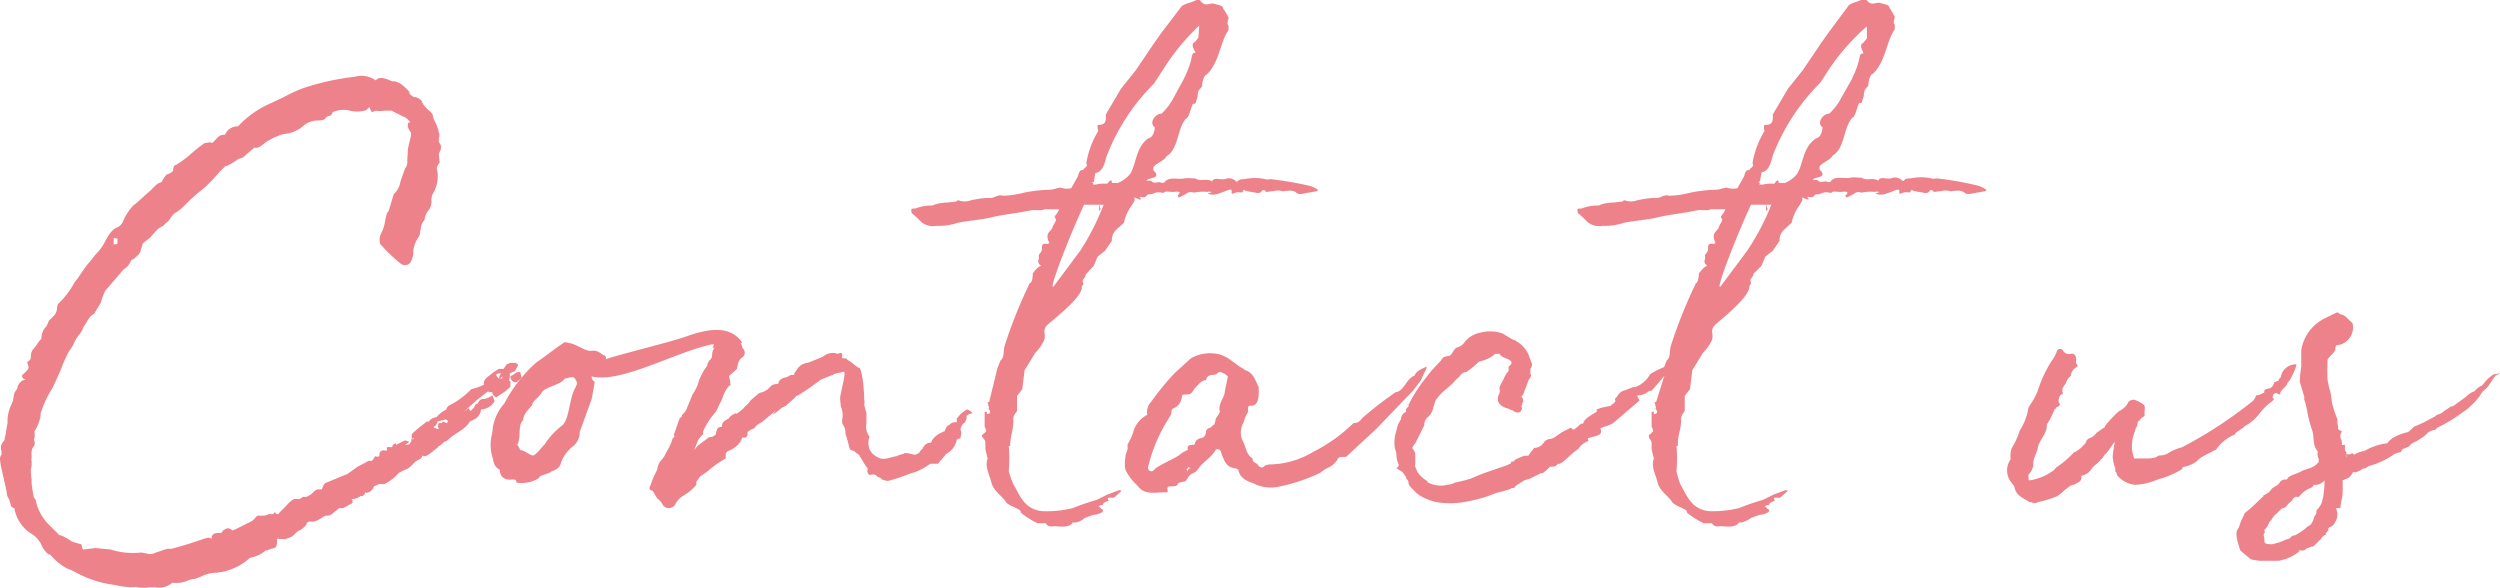
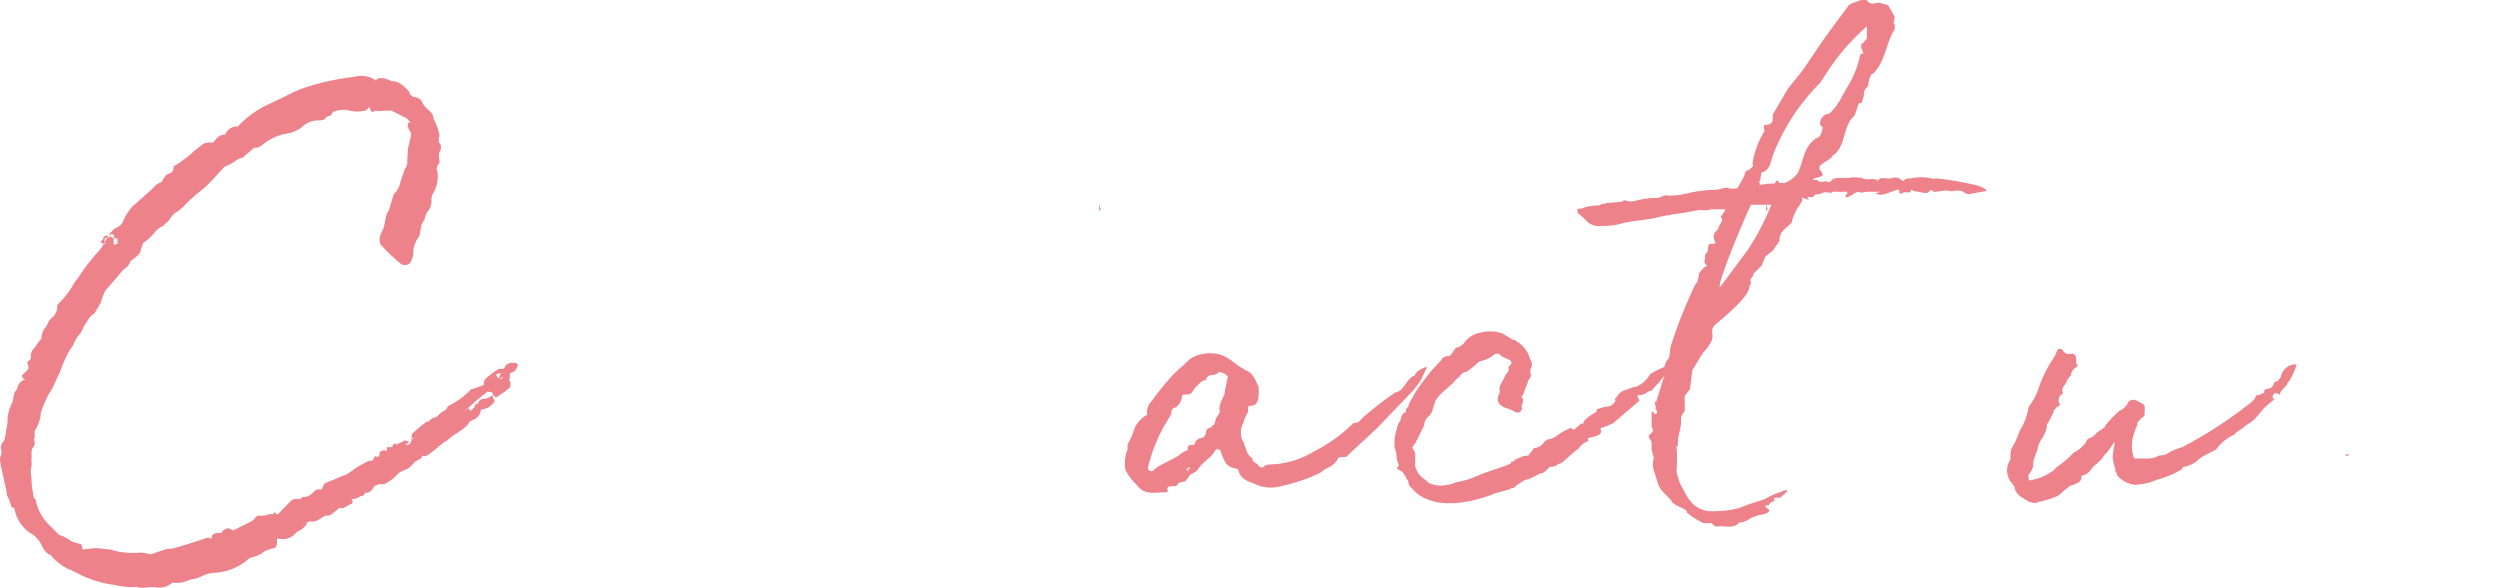
<svg xmlns="http://www.w3.org/2000/svg" viewBox="0 0 166.05 39.07">
  <defs>
    <style>.cls-1{fill:#ed828b;}</style>
  </defs>
  <g id="レイヤー_2" data-name="レイヤー 2">
    <g id="レイヤー_2-2" data-name="レイヤー 2">
-       <path class="cls-1" d="M33.9,25c0,.35.3.4.4.4l.35-.3-.1-.4a.45.45,0,0,0-.25.05Z" />
-       <path class="cls-1" d="M32.7,26.25a1,1,0,0,1-.65.25.37.37,0,0,0-.3.3c-.25.05-.2.2-.25.25l-.2.2c-.05.05-.1.05-.15-.15l-.35.25.4-.35.5-.45.7-.55a.63.63,0,0,0,.3.05c0,.15.1.25.25.35l.6-.4.35-.3v-.4h-.1a.86.86,0,0,0,.05-.5l.35-.15c.2-.35.2-.35.2-.45l-.15-.1h-.1l-.25,0-.25.1-.2.3h-.3a3.27,3.27,0,0,0-.65.45c-.3.2-.4.4-.35.6l0,0a4.4,4.4,0,0,1-.85.3,5.3,5.3,0,0,1-1.5,1.1c-.15.15-.15.2-.15.25a1.89,1.89,0,0,0-.65.5c-.25.05-.45.15-.5.3a.5.5,0,0,0-.15,0l-.45.35c-.6.5-.55.5-.55.5v.25l-.05.15h.05a.18.18,0,0,0,.05-.15h.1l-.15.15-.15.25a.74.74,0,0,1-.3.05l.3-.2-.3-.1-.6.3v-.1a.27.27,0,0,0-.25.25l-.1,0h-.25v.25c-.35-.1-.5,0-.5.3,0,.1-.15.1-.3.05-.15.4-.3.3-.4.3l-.75.4-.7.5-.15.05-1.2.5c-.15,0-.25.25-.3.4s0,.05-.05.05-.1,0-.15,0-.2,0-.35.15a1.3,1.3,0,0,1-.5.35c-.05,0-.2,0-.25,0-.25.25-.3.1-.55.15s-.6.55-.8.7c0,0-.25.25-.25.3-.25.05-.2-.3-.35,0h-.3a.82.82,0,0,1-.45.1l-.25,0c-.15,0-.25.3-.5.4l-1,.5c-.1.05-.2.05-.2.1-.3-.3-.5-.1-.65,0l-.1.15c-.4,0-.65,0-.65.4-.1-.1-.2-.1-.4-.05-.7.25-1.5.5-2.25.7l-.3,0-.75.25a.82.82,0,0,1-.45.1,3.26,3.26,0,0,0-.55-.1,4.87,4.87,0,0,1-2-.2l-1-.1L5.5,36.5l-.1-.35c-.8-.2-.7-.25-.8-.3s-.45-.3-.65-.3l-.7-.7a3.19,3.19,0,0,1-.85-1.5.43.43,0,0,0-.15-.3,9.07,9.07,0,0,1-.15-.95v-.25a3.8,3.8,0,0,1-.05-.7s.05-.2.05-.25v-.3c-.05-.05,0-.1,0-.2,0-.3-.05-.55.15-.75a.47.47,0,0,0,0-.45c0-.05.05-.1.05-.15v-.4l-.05.05a2.7,2.7,0,0,0,.45-1.1v-.15a7.21,7.21,0,0,1,.8-1.7L4,24.65a10.28,10.28,0,0,1,.6-1.35c.15-.15.15-.25.25-.35a2.52,2.52,0,0,1,.35-.65,1.54,1.54,0,0,0,.35-.6c.25-.3.35-.7.7-.85l.45-.75,0,0A3.63,3.63,0,0,1,7,19.3l.65-.75.55-.65a1.12,1.12,0,0,0,.5-.6A1.8,1.8,0,0,0,9,17.1c.15-.15.35-.3.35-.5l.15-.45.45-.35.4-.45a1.43,1.43,0,0,1,.5-.35c.15-.2.3-.25.4-.4s.25-.4.45-.5l-.05.05.4-.3.3-.3a11.29,11.29,0,0,1,1.2-1.05,12,12,0,0,0,1.05-1.1L15,11v.05l.4-.2.45-.3c.05,0,.35-.1.35-.15l.7-.6c.25.1.55-.2.75-.35a4.28,4.28,0,0,1,1.2-.55,2.15,2.15,0,0,0,1.25-.5A1.53,1.53,0,0,1,21.05,8c.2,0,.55,0,.6-.2,0,0,.15-.1.2-.1s.15,0,.25-.25a1.77,1.77,0,0,1,1.15-.1,2,2,0,0,0,.95,0c.05,0,.1,0,.25-.15s0-.15.25.25a2.35,2.35,0,0,0,.25-.1,1.89,1.89,0,0,0,.6,0c.15,0,.3,0,.45,0l.8.4c.1,0,.4.25.45.4a.5.5,0,0,0-.15,0,.72.72,0,0,0,.2.65V9l-.2.85-.05.8a.72.72,0,0,1-.15.55l-.3.85a1.42,1.42,0,0,1-.45.85l-.3,1a.43.43,0,0,1-.15.25l-.1.4a3.05,3.05,0,0,1-.15.65l-.2.45a1,1,0,0,0,0,.55A10.8,10.8,0,0,0,26.6,17.5a.47.47,0,0,0,.65-.05,1.79,1.79,0,0,0,.2-.55v-.25a2,2,0,0,1,.35-.9c.1-.1.1-.4.15-.55a.92.92,0,0,1,.25-.6,1.15,1.15,0,0,1,.2-.55,1,1,0,0,0,.25-.8l.05-.3a2.26,2.26,0,0,0,.35-1.6c-.1-.2,0-.35.15-.55l-.05-.5c0-.05,0-.1.05-.2s.2-.4-.05-.65c0,0,0,0,0-.3a.44.44,0,0,0,0-.35,3.35,3.35,0,0,0-.35-.9c0-.1-.05-.15-.05-.25-.1-.25-.35-.35-.45-.5A1.15,1.15,0,0,1,28,6.7v0a.67.67,0,0,0-.45-.25c-.1,0-.25-.1-.4-.3l.1,0-.2-.2c-.2-.2-.55-.55-.9-.55-.05,0-.05,0-.1,0-.35-.15-.8-.35-1.05-.1-.1,0,0,.1-.1,0a1.64,1.64,0,0,0-1.35-.2,17,17,0,0,0-3.25.7,9.24,9.24,0,0,0-1.45.65L18,6.85a6.54,6.54,0,0,0-2.2,1.55l-.15,0a.89.89,0,0,0-.7.55.65.65,0,0,0-.6.3l-.25.25c-.15-.1-.35,0-.5,0a7.79,7.79,0,0,0-1,.8,8.61,8.61,0,0,1-.9.65c-.15,0-.2.25-.2.35s-.25.25-.45.3l-.25.35c0,.2-.25.15-.45.35l-.35.35L9.6,13l-.55.5-.2.15a3.72,3.72,0,0,0-.7,1.1.79.79,0,0,1-.35.35c-.35.1-.65.6-.85,1a3.35,3.35,0,0,1-.6.8l-.4.5c-.4.45-.65.95-1,1.35a5.43,5.43,0,0,1-1,1.35.36.36,0,0,0-.15.3.91.91,0,0,1-.2.55l-.35.35-.15.35a1.17,1.17,0,0,0-.35.85c-.25.25-.35.5-.55.7a.72.72,0,0,0-.15.5c0,.1,0,.2-.25.35.1.3.15.4,0,.55l-.35.35c.05.2.15.25.25.25-.1.05-.1.05-.15.05a.7.7,0,0,0-.4.55l-.2.3-.1.55L.7,27a2.54,2.54,0,0,0-.2,1.1l-.1.55c0,.2-.1.4-.1.6l-.1.1a.61.61,0,0,0-.1.6v.25a.48.48,0,0,0-.1.35l.05.35.4,1.8a.7.7,0,0,0,.15.45h0l.15.5c.15.1.2.1.2.1A2.53,2.53,0,0,0,2,35.4a1.76,1.76,0,0,1,.8.9,1.57,1.57,0,0,0,.4.5l.15.05a3.63,3.63,0,0,0,1.3,1L4.6,37.8,5,38a7.23,7.23,0,0,0,2.6.85A5.34,5.34,0,0,0,8.85,39c.1,0,.15-.05.25,0a2.16,2.16,0,0,0,.8,0c.1,0,.3,0,.4,0a1.32,1.32,0,0,0,1.15-.3,1.93,1.93,0,0,0,1.05-.15,1.19,1.19,0,0,1,.45-.1l.4-.15a2.12,2.12,0,0,1,.85-.25,3.79,3.79,0,0,0,2.4-1l0,0a2.44,2.44,0,0,0,.8-.3l.25-.2a.25.25,0,0,0,.15,0l-.05,0,.25-.1c-.05,0,.2,0,.3-.1s.1-.25.1-.55c0-.05.15,0,.2,0H19c.05-.05.4-.1.55-.3l.15-.15c.05,0,.1-.1.15-.1s.3-.15.5-.4c0-.15.15-.25.4-.2a1,1,0,0,0,.45-.15l.4-.25s.1,0,.1,0h.05a.54.54,0,0,0,.35-.15c.1-.1.35-.25.4-.35h.05l.25,0,.45-.25c.15-.05.25-.15.1-.35a1,1,0,0,0,.6-.2H23.9c.05,0,.1,0,.15,0s.2-.1.2-.25c.15.1.45-.05.6-.4l.35-.15.35,0a3.31,3.31,0,0,0,.95-.75l.4-.2c.25-.05.45-.3.65-.5s.45-.15.5-.45c.2.15.35,0,1.05-.55l0-.05c.1,0,.35-.25.4-.3l.15-.05.35-.3c.5-.35,1-.6,1.2-1l.2-.1a.82.82,0,0,0,.55-.7,1.13,1.13,0,0,0,.9-.55Zm.65-1.1H33.2l.2-.15A.39.39,0,0,0,33.35,25.15Zm-.05-.35a.45.45,0,0,0-.15.35L33,25C32.9,24.85,33,24.8,33.3,24.8Zm-25.75-9,.25.05,0,.2,0,.15-.25.05c0-.05,0-.2,0-.25S7.55,15.9,7.55,15.85ZM29.7,28.1c-.15,0-.25-.2-.35,0l-.2,0a.38.38,0,0,0,0,.4h-.05a.31.31,0,0,1-.2-.1c-.05.05-.05.05-.1.05a.18.18,0,0,0,.05-.15c.1,0,.15-.1.2-.3l.4-.1c.05,0,.1-.05.15-.05l.15.1Z" />
-       <path class="cls-1" d="M64.2,27.2l-.4.3-.25.3c0,.05,0,.2,0,.25-.4-.05-.45.2-.65.25l-.2.4v-.05l-.2.1a1.4,1.4,0,0,0-.6.5c0,.05-.05.1-.05.15a.58.58,0,0,0-.55.35c0,.05-.2.2-.2.25s-.2.2-.35.2-.6-.2-.75-.05a1.59,1.59,0,0,0-.45.15c-.4.05-.8.3-1.2.1s-.75-.5-.65-1.2l.05-.2a1.11,1.11,0,0,1-.2-.9l0-.65-.15-.55a1.07,1.07,0,0,0,0-.4c0-.4-.1-1.95-.35-2.1l0,.05-.4-.3c-.15-.15-.35-.2-.45-.35H56c-.15,0,0-.2-.1-.35a.45.45,0,0,0-.25.05l-.2-.05a1,1,0,0,0-.8.25l-1,.4a.93.93,0,0,0-.65.35l-.25.35c0,.05,0,.1,0,.1h-.2l-.3.15c-.3.05-.55.2-.55.45a.85.85,0,0,0-.45.1h0l-.3.3a.15.15,0,0,0-.1.05h0l-.2.1a.66.66,0,0,0-.35.15c0,.05,0,.05-.05.05l-.4.35c-.15.25-.35.35-.45.5a3.91,3.91,0,0,1-.5.4l0-.05a.77.77,0,0,0-.5.35l-.1.05c-.15.1-.35.15-.35.5-.25,0-.3.1-.35.25s-.05.2-.05.25l-.2.15c-.4.05-.3.1-.4.15l-.6.45-.25.3.15-.35a1.31,1.31,0,0,1,.45-.7v-.2a4.88,4.88,0,0,1,.85-1.3l.15-.3a2.78,2.78,0,0,1,.2-.4l.1-.25a2.18,2.18,0,0,1,.4-.75c.2-.15.1.1.1-.35-.05-.2-.1-.3-.05-.35l.5-.45.05-.25a.76.76,0,0,1,.35-.55.39.39,0,0,0,0-.55c-.05,0-.05-.1-.05-.15l-.1-.2h.05l0-.05h.05c-.8-1.15-2.2-.9-3.45-.5-1,.4-4.2,1.15-5.6,1.6V23.8s0-.2-.15-.2c-.25-.15-.4-.35-.8-.3s-.85-.35-1.4-.5c-.15,0-.4-.15-.5,0-.55.35-1.2.9-1.75,1.25a9.53,9.53,0,0,0-2.15,2.75,3.1,3.1,0,0,0-.8,1.95,2.9,2.9,0,0,0,0,1.6c.1.15,0,.6.5.85,0,.55.4.7.85.65.15,0,.25,0,.25.2a2.1,2.1,0,0,0,1.5-.3c0-.2.65-.25.85-.45.35-.1.6-.35.6-.55a2.51,2.51,0,0,1,.8-1.1,1.16,1.16,0,0,0,.45-.95l.8-2.2.2-1.1v0a1,1,0,0,1-.2-.3V25c1.95.5,5.7-1.7,8.1-2.15,0,.1,0,.2-.1.25h.15a.84.84,0,0,0-.15.5.43.43,0,0,1-.2.35c0,.05-.1.15-.1.2a.22.22,0,0,0,0,.15l0-.05-.25.35-.3.6h0a3.05,3.05,0,0,1-.45,1l-.35.85a1,1,0,0,1-.35.5v.05c0,.05-.1.15-.1.2V27.7c-.15.2-.3.9-.45,1.15L44.8,29c-.1.1-.15.15-.15.2a3.36,3.36,0,0,1-.4.85l-.15.3h0l-.25.3a1.18,1.18,0,0,0-.2.6V31.2a7.31,7.31,0,0,0-.45,1.05c-.1.15-.1.3.15.35h0l.3.5a1,1,0,0,1,.35.4.49.49,0,0,0,.85,0,1.33,1.33,0,0,1,.5-.55,3.27,3.27,0,0,0,.9-.75,1.13,1.13,0,0,0,0-.2l.25-.35.5-.35a6.87,6.87,0,0,1,1.2-.85c0-.05,0-.15,0-.2,0-.35.3-.3.4-.4v0a1.62,1.62,0,0,0,.6-.55c0-.05.1-.2.1-.25a.25.25,0,0,0,.35-.15c0-.05,0-.15,0-.2a1.18,1.18,0,0,1,.45-.25c.2-.3.35-.3.55-.45l.9-.75c-.55.6.2,0,.35-.15l.3-.15.45-.4.3-.3v.05l.7-.45.9-.65c-.05.05.55-.25.8-.3l0-.05.65-.15c.3-.15-.2,1.35-.2,1.8l.05.5a1.48,1.48,0,0,1,.1.8,1,1,0,0,0,0,.35h0a.92.92,0,0,1,.2.65l.1.3.2.75.1.05c.25.05.3.2.5.3l.45.75c.15.15.15.2.1.35a.43.43,0,0,0,.15.25c.25-.05.3-.05.4,0s.1.1.1.1.1.05.15.05l.15.1h0a.26.26,0,0,0,.2.1,1.13,1.13,0,0,1,.2.05,10.42,10.42,0,0,0,1.5-.5l.35-.1a4.65,4.65,0,0,0,1-.55h.5l.55-.65a1.36,1.36,0,0,0,.7-.95l.25-.1c0-.2.1-.3,0-.55a.62.62,0,0,1,.3-.5l.1-.25v-.2s.1,0,.15-.1a2.17,2.17,0,0,1,.25-.05C64.4,27.2,64.2,27.2,64.2,27.2ZM38.25,25.7c-.45.65-.4,2.1-.9,2.55a5.08,5.08,0,0,0-1.2,1.3c-.1.05-.55.7-.75.7s-.65-.4-.85-.35a.81.81,0,0,0-.2-.35c.3-.5,0-1.25.4-1.65,0-.35.3-.65.6-1,0-.25.45-.5.65-.85s1.3-.5,1.5-.9c.1,0,.35-.1.5-.1s.2.1.3.3S38.25,25.55,38.25,25.7Z" />
-       <path class="cls-1" d="M72.65,17.65l.25-.6.5-.4.45-.65a.94.94,0,0,1,.3-.75l.5-.45a3,3,0,0,1,.55-1.2c.1-.2.2-.25.15-.45V13.1a.17.17,0,0,0,.1.05.84.84,0,0,0,.25.1c.2,0,0-.1,0-.15s.15,0,.2,0,.2,0,.25-.1.2-.1.25-.1c.25,0,.3-.2.8-.1,0,.05.1,0,.15-.05s.45,0,.6,0a1.1,1.1,0,0,1,.4,0c0,.1-.05.15-.1.2s0,0,0,.1.1.05.2,0l.3-.15a.5.5,0,0,1,.55-.1,1.77,1.77,0,0,1,.3-.05,2.43,2.43,0,0,1,.6,0c0-.05.25,0,.3,0l-.25.1a0,0,0,0,0,0,0s0,.05.1.05c.35.1.6-.05,1.3-.3h.15v.1c0,.2,0,.2.25.1s.55.1.5-.15c0,0,.15-.05.15,0s.5.1.7.15.35,0,.4-.1.2-.1.25,0,.25,0,.5,0a1.26,1.26,0,0,1,.65,0c.25,0,.7-.15.95.15a.69.69,0,0,0,.45,0l.85-.15c.1,0,.1-.1,0-.15a1.78,1.78,0,0,0-.45-.2,21.7,21.7,0,0,0-2.6-.45c-.1,0-.3.05-.35,0a3.3,3.3,0,0,0-1.4,0c-.1,0-.35,0-.4.1s-.15.05-.15.05a.65.65,0,0,0-.75-.15c-.4.05-.7-.15-.85.15-.4-.25-.75.05-1.1-.2h-.2a1.87,1.87,0,0,0-.55,0c-.4.1-1-.15-1.3.25,0,.05-.2.05-.2.05-.15-.15-.45.1-.65-.1,0-.05-.2-.05-.35-.05l.1-.1c.3-.1.85-.1.35-.6l0-.15c0-.2.85-.55.85-.75.85-.5.7-1.75,1.3-2.5.3-.1.4-1.15.55-1,.15,0,.15-.2.15-.2a1.27,1.27,0,0,0,.1-.35c0-.5.3-.45.3-.7s.15-.7.3-.7c.85-.8.9-2.2,1.45-2.95l0-.3c-.15-.15,0-.35,0-.55-.15-.25-.3-.55-.35-.55,0-.25-.3-.25-.6-.35s-.6.3-1-.3h-.1c-.3.2-.75.25-1.05.45L77.2,2.1l-.5.7L75.45,4.65l-1,1.25-1,1.7v.25c0,.4-.25.45-.55.45,0,0,0,.3.05.4h0c0,.1,0,.1,0,.1V8.7a5.93,5.93,0,0,0-.8,2.15c.15.25-.2.3-.2.45-.2-.05-.3.15-.35.4l-.45.8a1.33,1.33,0,0,1-.75-.05.52.52,0,0,1-.2.05,1.46,1.46,0,0,1-.45.1,9.86,9.86,0,0,0-1.75.2,5.9,5.9,0,0,1-1.4.2c-.25-.1-.5.1-.75.15,0,0-.15,0-.35,0a7.41,7.41,0,0,0-1,.15,1.22,1.22,0,0,1-.85,0s-.15.05-.15.1c-.25,0-.45.05-.6.05a3.38,3.38,0,0,0-.7.1c-.2.05-.2.1-.3.1a2.85,2.85,0,0,0-1.1.2c-.3,0-.3,0-.25.3a7.1,7.1,0,0,1,.65.6,1.22,1.22,0,0,0,1,.25,3.94,3.94,0,0,0,1.4-.2c.75-.15,1.55-.2,2.2-.35.8-.2,1.5-.25,2.25-.4l.55-.1c.35,0,.65.05.75-.05.45,0,.7,0,1,0-.15.4-.4.45-.25.6s-.2.45-.2.65c-.2.3-.5.35-.2,1l-.15.05c-.35-.05-.35.1-.35.35s-.25.3-.2.5-.2.35.15.6l-.1.05s-.1,0-.45.45c0,0,0,.65-.2.65a31.51,31.51,0,0,0-1.65,4.1c-.15.45,0,.8-.3,1.05l-.2.5L65.7,26.7h-.1l.1.45h-.15l.15.05c.1.15.1.3-.15.3v-.15l-.15,0,0,1a.63.63,0,0,1,.1.3l-.2.2c-.1,0-.1.15,0,.25s.15.2.15.3,0,.35,0,.45l.15.6c-.2.55.1,1,.25,1.6s.75.9,1,1.35a1.94,1.94,0,0,0,.55.3c.25.15.4.15.4.35a5.67,5.67,0,0,0,1.1.7h.55c.2.3.4.2.6.2s1,.15,1.2-.25c0,0,.2,0,.2,0,.15,0,.45-.15.6-.3l.55-.2a1.3,1.3,0,0,0,.55-.15c.15-.1.15-.2,0-.25,0,0-.1-.15-.2-.15a.62.62,0,0,0,.15-.1h.15c0-.15.15-.2.4-.3-.25-.3.2-.15.35-.2l.5-.45-.15-.05-.8.3-.7.35a15,15,0,0,0-1.6.55,7.31,7.31,0,0,1-2.05.2c-1.2-.15-1.45-1.05-1.9-1.8A7.71,7.71,0,0,1,67,31.3a9.66,9.66,0,0,0,0-1.7c.1.1.1-.05.1-.05,0-.6.25-1.1.2-1.7,0-.25.15-.4.25-.55v-1l.35-.45.15-1.25.7-1.15a3,3,0,0,0,.6-.85c.15-.4-.15-.65.2-1S72,19.7,71.85,19c0,0,.1,0,.1-.2-.15-.25.2-.35.15-.55Zm0-5.55.1-.6c.6-.1.65-.9.8-1.25a13.76,13.76,0,0,1,3.1-4.7l.65-1a14.82,14.82,0,0,1,2.35-2.85l-.05.8-.25.3c-.35.15.1.7.05.7-.4.05,0,.2-.8,1.8L78,6.4a4,4,0,0,1-.85,1.15c-.45,0-.85.65-.45.9,0,0,0,.65-.45.75-.8.6-.75,1.55-1.15,2.3a1.93,1.93,0,0,1-.85.65c-.15,0-.25,0-.4,0,0-.3-.15-.15-.3.05H73.2c-.25,0-.45.1-.6.05h0c0-.05,0-.05,0-.1C72.4,12.1,72.6,12.1,72.65,12.1Zm-.9,4.55L70,19c-.45.5,1-3.25,2-5.4.35,0,.7,0,1,0,.1,0,.2,0,.3,0A15.8,15.8,0,0,1,71.75,16.65Z" />
+       <path class="cls-1" d="M32.7,26.25a1,1,0,0,1-.65.25.37.37,0,0,0-.3.3c-.25.05-.2.2-.25.25l-.2.2c-.05.05-.1.05-.15-.15l-.35.25.4-.35.5-.45.7-.55a.63.63,0,0,0,.3.05c0,.15.1.25.25.35l.6-.4.35-.3v-.4h-.1a.86.86,0,0,0,.05-.5l.35-.15c.2-.35.2-.35.2-.45l-.15-.1h-.1l-.25,0-.25.1-.2.3h-.3a3.27,3.27,0,0,0-.65.45c-.3.2-.4.4-.35.6l0,0a4.4,4.4,0,0,1-.85.3,5.3,5.3,0,0,1-1.5,1.1c-.15.15-.15.2-.15.25a1.89,1.89,0,0,0-.65.5c-.25.05-.45.15-.5.3a.5.5,0,0,0-.15,0l-.45.35c-.6.5-.55.5-.55.5v.25l-.05.15h.05a.18.18,0,0,0,.05-.15h.1l-.15.15-.15.25a.74.74,0,0,1-.3.05l.3-.2-.3-.1-.6.3v-.1a.27.27,0,0,0-.25.25l-.1,0h-.25v.25c-.35-.1-.5,0-.5.3,0,.1-.15.1-.3.05-.15.4-.3.3-.4.3l-.75.4-.7.5-.15.05-1.2.5c-.15,0-.25.25-.3.4s0,.05-.05.05-.1,0-.15,0-.2,0-.35.15a1.3,1.3,0,0,1-.5.35c-.05,0-.2,0-.25,0-.25.25-.3.1-.55.15s-.6.55-.8.7c0,0-.25.25-.25.3-.25.05-.2-.3-.35,0h-.3a.82.82,0,0,1-.45.1l-.25,0c-.15,0-.25.3-.5.4l-1,.5c-.1.05-.2.05-.2.1-.3-.3-.5-.1-.65,0l-.1.15c-.4,0-.65,0-.65.4-.1-.1-.2-.1-.4-.05-.7.25-1.5.5-2.25.7l-.3,0-.75.25a.82.82,0,0,1-.45.1,3.26,3.26,0,0,0-.55-.1,4.87,4.87,0,0,1-2-.2l-1-.1L5.5,36.5l-.1-.35c-.8-.2-.7-.25-.8-.3s-.45-.3-.65-.3l-.7-.7a3.19,3.19,0,0,1-.85-1.5.43.43,0,0,0-.15-.3,9.07,9.07,0,0,1-.15-.95v-.25a3.8,3.8,0,0,1-.05-.7s.05-.2.05-.25v-.3c-.05-.05,0-.1,0-.2,0-.3-.05-.55.15-.75a.47.47,0,0,0,0-.45c0-.05.05-.1.05-.15v-.4l-.05.05a2.7,2.7,0,0,0,.45-1.1v-.15a7.21,7.21,0,0,1,.8-1.7L4,24.65a10.28,10.28,0,0,1,.6-1.35c.15-.15.15-.25.25-.35a2.52,2.52,0,0,1,.35-.65,1.54,1.54,0,0,0,.35-.6c.25-.3.35-.7.7-.85l.45-.75,0,0A3.63,3.63,0,0,1,7,19.3l.65-.75.55-.65a1.12,1.12,0,0,0,.5-.6A1.8,1.8,0,0,0,9,17.1c.15-.15.35-.3.35-.5l.15-.45.45-.35.4-.45a1.43,1.43,0,0,1,.5-.35c.15-.2.3-.25.4-.4s.25-.4.45-.5l-.05.05.4-.3.3-.3a11.29,11.29,0,0,1,1.2-1.05,12,12,0,0,0,1.05-1.1L15,11v.05l.4-.2.45-.3c.05,0,.35-.1.35-.15l.7-.6c.25.1.55-.2.75-.35a4.28,4.28,0,0,1,1.2-.55,2.15,2.15,0,0,0,1.25-.5A1.53,1.53,0,0,1,21.05,8c.2,0,.55,0,.6-.2,0,0,.15-.1.2-.1s.15,0,.25-.25a1.77,1.77,0,0,1,1.15-.1,2,2,0,0,0,.95,0c.05,0,.1,0,.25-.15s0-.15.25.25a2.35,2.35,0,0,0,.25-.1,1.89,1.89,0,0,0,.6,0c.15,0,.3,0,.45,0l.8.4c.1,0,.4.25.45.4a.5.5,0,0,0-.15,0,.72.72,0,0,0,.2.65V9l-.2.85-.05.8a.72.72,0,0,1-.15.55l-.3.85a1.42,1.42,0,0,1-.45.85l-.3,1a.43.43,0,0,1-.15.25l-.1.4a3.05,3.05,0,0,1-.15.65l-.2.45a1,1,0,0,0,0,.55A10.8,10.8,0,0,0,26.6,17.5a.47.47,0,0,0,.65-.05,1.79,1.79,0,0,0,.2-.55v-.25a2,2,0,0,1,.35-.9c.1-.1.1-.4.15-.55a.92.92,0,0,1,.25-.6,1.15,1.15,0,0,1,.2-.55,1,1,0,0,0,.25-.8l.05-.3a2.26,2.26,0,0,0,.35-1.6c-.1-.2,0-.35.15-.55l-.05-.5c0-.05,0-.1.05-.2s.2-.4-.05-.65c0,0,0,0,0-.3a.44.44,0,0,0,0-.35,3.35,3.35,0,0,0-.35-.9c0-.1-.05-.15-.05-.25-.1-.25-.35-.35-.45-.5A1.15,1.15,0,0,1,28,6.7v0a.67.67,0,0,0-.45-.25c-.1,0-.25-.1-.4-.3l.1,0-.2-.2c-.2-.2-.55-.55-.9-.55-.05,0-.05,0-.1,0-.35-.15-.8-.35-1.05-.1-.1,0,0,.1-.1,0a1.64,1.64,0,0,0-1.35-.2,17,17,0,0,0-3.25.7,9.24,9.24,0,0,0-1.45.65L18,6.85a6.54,6.54,0,0,0-2.2,1.55l-.15,0a.89.89,0,0,0-.7.55.65.65,0,0,0-.6.3l-.25.25c-.15-.1-.35,0-.5,0a7.79,7.79,0,0,0-1,.8,8.61,8.61,0,0,1-.9.65c-.15,0-.2.25-.2.35s-.25.25-.45.3l-.25.35c0,.2-.25.15-.45.35l-.35.35L9.6,13l-.55.5-.2.15a3.72,3.72,0,0,0-.7,1.1.79.79,0,0,1-.35.35c-.35.1-.65.6-.85,1a3.35,3.35,0,0,1-.6.8l-.4.5c-.4.45-.65.95-1,1.35a5.43,5.43,0,0,1-1,1.35.36.36,0,0,0-.15.3.91.91,0,0,1-.2.55l-.35.35-.15.35a1.17,1.17,0,0,0-.35.85c-.25.25-.35.5-.55.7a.72.72,0,0,0-.15.5c0,.1,0,.2-.25.35.1.3.15.4,0,.55l-.35.35c.05.2.15.25.25.25-.1.05-.1.05-.15.05a.7.7,0,0,0-.4.55l-.2.3-.1.55L.7,27a2.54,2.54,0,0,0-.2,1.1l-.1.55c0,.2-.1.4-.1.6l-.1.1a.61.61,0,0,0-.1.6v.25a.48.48,0,0,0-.1.35l.05.35.4,1.8a.7.7,0,0,0,.15.45h0l.15.5c.15.1.2.1.2.1A2.53,2.53,0,0,0,2,35.4a1.76,1.76,0,0,1,.8.9,1.57,1.57,0,0,0,.4.5l.15.05a3.63,3.63,0,0,0,1.3,1L4.6,37.8,5,38a7.23,7.23,0,0,0,2.6.85A5.34,5.34,0,0,0,8.85,39c.1,0,.15-.05.25,0a2.16,2.16,0,0,0,.8,0c.1,0,.3,0,.4,0a1.32,1.32,0,0,0,1.15-.3,1.93,1.93,0,0,0,1.05-.15,1.19,1.19,0,0,1,.45-.1l.4-.15a2.12,2.12,0,0,1,.85-.25,3.79,3.79,0,0,0,2.4-1l0,0a2.44,2.44,0,0,0,.8-.3l.25-.2a.25.25,0,0,0,.15,0l-.05,0,.25-.1c-.05,0,.2,0,.3-.1s.1-.25.1-.55c0-.05.15,0,.2,0H19c.05-.05.4-.1.55-.3l.15-.15c.05,0,.1-.1.15-.1s.3-.15.5-.4c0-.15.15-.25.4-.2a1,1,0,0,0,.45-.15l.4-.25s.1,0,.1,0h.05a.54.54,0,0,0,.35-.15c.1-.1.35-.25.4-.35h.05l.25,0,.45-.25c.15-.05.25-.15.1-.35a1,1,0,0,0,.6-.2H23.9c.05,0,.1,0,.15,0s.2-.1.2-.25c.15.1.45-.05.6-.4l.35-.15.35,0a3.31,3.31,0,0,0,.95-.75l.4-.2c.25-.05.45-.3.65-.5s.45-.15.5-.45c.2.15.35,0,1.05-.55l0-.05c.1,0,.35-.25.4-.3l.15-.05.35-.3c.5-.35,1-.6,1.2-1l.2-.1a.82.82,0,0,0,.55-.7,1.13,1.13,0,0,0,.9-.55Zm.65-1.1H33.2l.2-.15A.39.39,0,0,0,33.35,25.15Zm-.05-.35a.45.45,0,0,0-.15.35L33,25C32.9,24.85,33,24.8,33.3,24.8Zm-25.75-9,.25.05,0,.2,0,.15-.25.05c0-.05,0-.2,0-.25S7.55,15.9,7.55,15.85Zc-.15,0-.25-.2-.35,0l-.2,0a.38.38,0,0,0,0,.4h-.05a.31.31,0,0,1-.2-.1c-.05.05-.05.05-.1.05a.18.18,0,0,0,.05-.15c.1,0,.15-.1.2-.3l.4-.1c.05,0,.1-.05.15-.05l.15.1Z" />
      <path class="cls-1" d="M73,13.6l0,.4s.1,0,.1-.15C73.05,13.85,73.05,13.6,73,13.6Z" />
      <path class="cls-1" d="M94.35,25.3l.4-.85v-.1c-.3.15-.65.25-.8.6-.55.2-.7,1.05-1.25,1.1a24.56,24.56,0,0,0-2.2,1.7c-.2.25-.3.35-.6.35A10.61,10.61,0,0,1,87.25,30a5.82,5.82,0,0,1-3,.85s-.1.05-.2.05c-.2.2-.3.2-.5,0,0-.15-.4-.15-.35-.45-.45-.25-.45-.85-.7-1.25a1.37,1.37,0,0,1,.1-1.15,2.67,2.67,0,0,1,.3-.7v-.05c0-.35,0-.35.2-.35.6,0,.5-.9.5-1.25-.2-.35-.3-.9-.85-1.1-.1,0-.1-.1-.15-.1-.6-.3-1.05-.9-1.8-1a2.54,2.54,0,0,0-1.7.3l-1.1,1a18.39,18.39,0,0,0-1.55,1.9,1,1,0,0,0-.25.85,1.85,1.85,0,0,0-.9,1.05,3.55,3.55,0,0,1-.4.9,1,1,0,0,0,0,.25c0,.2-.15.35-.15.65a2.11,2.11,0,0,0,0,.8,3.44,3.44,0,0,0,.8,1.05c.45.65,1.15.45,1.8.45.15,0,.25,0,.2-.15s0-.25.25-.25.4,0,.45-.2c.2-.1.45-.1.5-.15s.25-.4.35-.45l.3-.15.15-.15c.3-.5.85-.75,1.15-1.25a.18.18,0,0,1,.25-.1.22.22,0,0,1,.15.2c.2.5.3.95.9,1.05a.53.53,0,0,1,.25.1c.1.55.55.75,1,.9a2.5,2.5,0,0,0,1.8.2,11.83,11.83,0,0,0,2.65-.9,2.29,2.29,0,0,1,.65-.4,1.57,1.57,0,0,0,.5-.5c0-.15.3-.15.4-.15h.15l2-1.85,2.45-2.55Zm-15.45,6c-.05,0-.05-.15-.15-.15.1,0,.15,0,.15-.1a.3.3,0,0,1,.2.05A.18.18,0,0,0,78.9,31.3ZM81.35,26c0,.4-.4.7-.35,1.25.1.1-.15.4-.25.55a1.55,1.55,0,0,1-.1.4c-.15.05-.2.2-.25.2q-.3.08-.3.3c0,.15-.1.35-.3.4a.48.48,0,0,0-.45.4c0,.05-.15.05-.2.05-.25,0-.3.15-.25.35h-.05l-.3.15c-.5.45-1.25.65-1.85,1.1,0,0-.1.15-.2.15a.23.23,0,0,1-.25-.25,10.54,10.54,0,0,1,1.1-2.8l.45-.75c0-.25,0-.35.3-.45a1,1,0,0,0,.4-.65c0-.15,0-.2.35-.2s.35-.25.55-.45.4-.5.7-.5c.1-.5.6-.25.75-.45s.5,0,.7.2a0,0,0,0,1,0,.05Z" />
      <path class="cls-1" d="M117.3,13.6l0,.4s.1,0,.1-.15C117.35,13.85,117.35,13.6,117.3,13.6Z" />
      <path class="cls-1" d="M131.25,12.3a21.7,21.7,0,0,0-2.6-.45c-.1,0-.3.05-.35,0a3.3,3.3,0,0,0-1.4,0c-.1,0-.35,0-.4.1s-.15.05-.15.05a.65.65,0,0,0-.75-.15c-.4.05-.7-.15-.85.15-.4-.25-.75.05-1.1-.2h-.2a1.87,1.87,0,0,0-.55,0c-.4.1-1.05-.15-1.3.25,0,.05-.2.05-.2.05-.15-.15-.45.1-.65-.1,0-.05-.2-.05-.35-.05l.1-.1c.3-.1.85-.1.35-.6l0-.15c0-.2.85-.55.85-.75.85-.5.7-1.75,1.3-2.5.3-.1.4-1.15.55-1,.15,0,.15-.2.15-.2a1.27,1.27,0,0,0,.1-.35c0-.5.3-.45.3-.7s.15-.7.3-.7c.85-.8.9-2.2,1.45-2.95l0-.3c-.15-.15,0-.35,0-.55-.15-.25-.3-.55-.35-.55,0-.25-.3-.25-.6-.35s-.6.3-1-.3h-.1c-.3.2-.75.25-1,.45L121.5,2.1l-.5.7-1.25,1.85-1,1.25-1,1.7v.25c0,.4-.25.45-.55.45-.05,0-.05.3,0,.4h0c0,.1,0,.1,0,.1V8.7a5.93,5.93,0,0,0-.8,2.15c.15.25-.2.3-.2.45-.2-.05-.3.15-.35.4l-.45.8a1.33,1.33,0,0,1-.75-.05.52.52,0,0,1-.2.05,1.46,1.46,0,0,1-.45.1,9.86,9.86,0,0,0-1.75.2,5.9,5.9,0,0,1-1.4.2c-.25-.1-.5.1-.75.15,0,0-.15,0-.35,0a7.41,7.41,0,0,0-1,.15,1.22,1.22,0,0,1-.85,0s-.15.05-.15.1c-.25,0-.45.05-.6.05a3.38,3.38,0,0,0-.7.1c-.2.05-.2.1-.3.1a2.85,2.85,0,0,0-1.1.2c-.3,0-.3,0-.25.3a7.1,7.1,0,0,1,.65.6,1.22,1.22,0,0,0,1,.25,3.94,3.94,0,0,0,1.4-.2c.75-.15,1.55-.2,2.2-.35.8-.2,1.5-.25,2.25-.4l.55-.1c.35,0,.65.05.75-.05.45,0,.7,0,1,0-.15.4-.4.45-.25.6s-.2.45-.2.65c-.2.3-.5.35-.2,1l-.15.05c-.35-.05-.35.1-.35.35s-.25.3-.2.5-.2.35.15.6l-.1.05s-.1,0-.45.45c0,0-.05.65-.2.65a31.51,31.51,0,0,0-1.65,4.1c-.15.45,0,.8-.3,1.05l-.17.43a6.61,6.61,0,0,0-.93.47,1.82,1.82,0,0,1-.85.8c-.1.05-.25.1-.25.05l-.5.2a.84.84,0,0,0-.6.45l-.15.15c.1.15,0,.25-.15.35s-.05.1-.1.1l-.5.1a2.35,2.35,0,0,0-.45.15l0,.15c-.5.3-.85.5-.9.8a.18.18,0,0,0-.15,0l-.4.35c-.2.05-.1.05-.25-.1l-.6.3-.5.35a.84.84,0,0,1-.25.1.61.61,0,0,0-.5.3.76.76,0,0,1-.6.3l-.35.45c0,.05,0,.05,0,.05l-.4.05c-.3.15-.55.2-.6.35-.15,0-.2,0-.2.1h.05l-.3.15-1.6.55-.85.35a9,9,0,0,1-1,.25,1.3,1.3,0,0,1-.55.15c-.1,0-.1.05-.25.05a1.89,1.89,0,0,1-1-.2L94.8,32l0-.05a1.87,1.87,0,0,1-.65-.6L94,31a.38.38,0,0,1,0-.2l0-.65c0-.15-.15-.3-.2-.4a1,1,0,0,1,.2-.3l.6-1.2a.7.7,0,0,1,.3-.6,1.14,1.14,0,0,0,.3-.6l.15-.45a3.29,3.29,0,0,1,.7-.75l.45-.4a3.66,3.66,0,0,1,.45-.45.57.57,0,0,1,.45-.3,5,5,0,0,0,.8-.65l.1-.05a2.38,2.38,0,0,0,.9-.4c.05-.1.15-.1.25-.1h.15c.1.35,1.25.35.6.85l0,.3a1.46,1.46,0,0,0-.35.6l0-.05-.15.3a.48.48,0,0,0-.1.35.45.45,0,0,1,0,.25c-.3.55,0,.9.6,1.05,0,0,.2.1.25.1.25.2.5.2.6,0s0-.2,0-.25c.1-.3.2-.45,0-.65,0,0,0-.05.1-.1l.4-1.05c.1-.1.2-.3.1-.35v-.35a.48.48,0,0,0,.1-.35l-.25-.65a1.92,1.92,0,0,0-.65-.75l-.3-.2,0,.05-.75-.45a2.53,2.53,0,0,0-1.5-.05,1.73,1.73,0,0,0-1,.6.92.92,0,0,1-.6.4l-.15.2c-.1.15-.2.35-.35.35s-.45.1-.45.25l-.7.75-.35.45a10,10,0,0,0-1.15,1.8.17.17,0,0,1,0,.1c-.1.1-.2.15-.15.35a.54.54,0,0,0-.35.5l-.2.35-.1.4a2.51,2.51,0,0,0-.1,1.2,1.27,1.27,0,0,1,.1.35,1.6,1.6,0,0,0,.15.7c0,.05,0,.15-.15.25l.4.25.25.35,0,.1a.3.3,0,0,1,.15.3.85.85,0,0,0,.3.4,2,2,0,0,0,.7.55v0a4.25,4.25,0,0,0,.85.3,5.44,5.44,0,0,0,1.8,0,9,9,0,0,0,2.15-.6l.75-.2q.3-.08.3-.15.15.08.3-.15l.55-.35.35-.1.7-.35c.15-.1,0,.2.65-.45h.1c.25,0,.4-.1.45-.25,0,.1,0,.1.2,0s.7-.65,1.15-.95a1.18,1.18,0,0,1,.65-.5c-.05-.2-.05-.2,0-.2.7-.2.95-.2.8-.65.15-.05.2-.1.25-.1a2.59,2.59,0,0,0,.6-.25l1.75-1.5c-.1-.2-.15-.25-.15-.3s.1-.05.15-.05a1,1,0,0,0,.45-.15.54.54,0,0,1,.35-.15c.4-.45.67-.76.85-1L110,26.7h-.1l.1.45h-.15l.15.05c.1.15.1.3-.15.3v-.15l-.15,0,0,1a.63.63,0,0,1,.1.3l-.2.2c-.1,0-.1.15-.05.25s.15.2.15.3,0,.35,0,.45l.15.6c-.2.55.1,1,.25,1.6s.75.9,1,1.35a1.94,1.94,0,0,0,.55.3c.25.15.4.15.4.35a5.67,5.67,0,0,0,1.1.7h.55c.2.3.4.2.6.2s1,.15,1.2-.25c0,0,.2,0,.2,0s.45-.15.6-.3l.55-.2a1.3,1.3,0,0,0,.55-.15c.15-.1.15-.2,0-.25,0,0-.1-.15-.2-.15a.62.62,0,0,0,.15-.1h.15c0-.15.15-.2.4-.3-.25-.3.2-.15.35-.2l.5-.45-.15-.05-.8.3-.7.35a15,15,0,0,0-1.6.55,7.31,7.31,0,0,1-2,.2c-1.2-.15-1.45-1.05-1.9-1.8a7.71,7.71,0,0,1-.25-.85,9.66,9.66,0,0,0,0-1.7c.1.1.1-.05.1-.05-.05-.6.25-1.1.2-1.7,0-.25.15-.4.25-.55v-1l.35-.45.15-1.25.7-1.15a3,3,0,0,0,.6-.85c.15-.4-.15-.65.2-1s2.4-1.9,2.3-2.65c0,0,.1,0,.1-.2-.15-.25.2-.35.15-.55l.55-.55.25-.6.5-.4.45-.65a.94.94,0,0,1,.3-.75l.5-.45a3,3,0,0,1,.55-1.2c.1-.2.2-.25.15-.45V13.1a.17.17,0,0,0,.1.05.84.84,0,0,0,.25.1c.2,0,0-.1,0-.15s.15,0,.2,0,.2,0,.25-.1.2-.1.25-.1c.25,0,.3-.2.8-.1,0,.05.1,0,.15-.05s.45,0,.6,0a1.1,1.1,0,0,1,.4,0c0,.1,0,.15-.1.2s0,0,0,.1.1.05.2,0l.3-.15a.5.5,0,0,1,.55-.1,1.77,1.77,0,0,1,.3-.05,2.43,2.43,0,0,1,.6,0c0-.05.25,0,.3,0l-.25.1a0,0,0,0,0,0,0s0,.05.1.05c.35.1.6-.05,1.3-.3h.15v.1c0,.2,0,.2.25.1s.55.1.5-.15c0,0,.15-.05.15,0s.5.1.7.15.35,0,.4-.1.2-.1.25,0,.25,0,.5,0a1.26,1.26,0,0,1,.65,0c.25,0,.7-.15,1,.15a.69.69,0,0,0,.45,0l.85-.15c.1,0,.1-.1,0-.15A1.78,1.78,0,0,0,131.25,12.3Zm-15.2,4.35L114.3,19c-.45.5,1-3.25,2-5.4.35,0,.7,0,1.05,0,.1,0,.2,0,.3,0A15.8,15.8,0,0,1,116.05,16.65Zm3.35-5.15a1.93,1.93,0,0,1-.85.65c-.15,0-.25,0-.4,0-.05-.3-.15-.15-.3.05h-.35c-.25,0-.45.1-.6.05h-.05c0-.05.05-.05.05-.1-.2-.1,0-.1,0-.1l.1-.6c.6-.1.65-.9.8-1.25a13.76,13.76,0,0,1,3.1-4.7l.65-1A14.82,14.82,0,0,1,124,1.75l0,.8-.25.3c-.35.15.1.7,0,.7-.4.05,0,.2-.8,1.8l-.6,1.05a4,4,0,0,1-.85,1.15c-.45,0-.85.65-.45.9,0,0,0,.65-.45.75C119.75,9.8,119.8,10.75,119.4,11.5Z" />
      <path class="cls-1" d="M150.05,27.5a3.87,3.87,0,0,1,.8-.8c.2-.15.25-.25.1-.25,0-.3.15-.4.35-.3s.15.05.15,0c0-.25.45-.45.5-.75.2-.1.7-1.3.55-1.2a1,1,0,0,0-1,.8c0,.1-.2.2-.15.25s-.1.05-.3.15a.52.52,0,0,1-.3.4.93.93,0,0,0-.35.1c0,.1,0,.2-.05.2s-.35.2-.5.15a.79.79,0,0,1-.3.45,29.1,29.1,0,0,1-4.6,3,3.57,3.57,0,0,0-.95.4c-.4.25-.55.05-.75.25a1.74,1.74,0,0,1-.65.1l-.85,0a2.47,2.47,0,0,1,.05-1.8.75.75,0,0,1,.15-.35,0,0,0,0,1,0-.05L142,28l.1-.05.05-.1.1-.1.1-.05.05-.05v0h0l.05-.05c-.05-.25.1-.65-.1-.75a2.25,2.25,0,0,0-.6-.3c-.2,0-.4.1-.4.2a1.27,1.27,0,0,1-.6.55,8.09,8.09,0,0,0-.9.95c-.05.1-.05.15-.1.15l-.5.35a.92.92,0,0,1-.45.35c-.3.1-.2.35-.4.45a1.72,1.72,0,0,1-.65.5,6.84,6.84,0,0,1-1.1.95s-.15.1-.2.2a3.57,3.57,0,0,1-1.6.7h-.1c0-.15-.05-.35,0-.4a1,1,0,0,0,.3-.8c.05-.35.25-.65.3-.95.1-.55.6-.9.6-1.5v-.05a4.67,4.67,0,0,0,.5-1c.1,0,.1-.15.15-.15.25-.1.25-.2.15-.3a.6.6,0,0,1,.15-.55c.1,0,.15-.1.1-.15-.1-.35.2-.45.25-.7a1.2,1.2,0,0,1,.3-.4.68.68,0,0,1,.35-.55c.05-.05.15-.1.05-.2s-.05-.2-.05-.3c0-.3-.15-.45-.35-.4a.47.47,0,0,1-.55-.25.24.24,0,0,0-.35,0,2.65,2.65,0,0,1-.4.75,8.67,8.67,0,0,0-.9,1.95,4.65,4.65,0,0,1-.55,1,.71.71,0,0,0-.1.3,3.85,3.85,0,0,1-.55,1.35,5.22,5.22,0,0,1-.55,1.2,1.77,1.77,0,0,0-.05.7,1.27,1.27,0,0,0,.05,1.55c.1.15.2.25.2.3.1.6.65.75,1,1,.2,0,.35.15.55,0a6.47,6.47,0,0,0,1.3-.4c.25-.15.45-.4.75-.6a.54.54,0,0,1,.35-.15c.25-.15.5-.2.5-.5a.17.17,0,0,1,0-.1,1,1,0,0,0,.7-.5c.2-.25.45-.35.6-.6.1,0,.2-.3.3-.35s.55-.75.6-.8-.2,1-.1,1.15a1.75,1.75,0,0,0,.15.6c0,.25,0,.25.05.25s0,.1.1.25a1.78,1.78,0,0,0,1.15.6,4.09,4.09,0,0,0,1.5-.35,6.08,6.08,0,0,0,1.65-.7c-.05-.1.1-.15.15-.15a1.92,1.92,0,0,0,.85-.4c.1-.2,1-.6,1.25-.75a2.91,2.91,0,0,1,1.25-1c0-.15.5-.35.65-.55A3,3,0,0,0,150.05,27.5Z" />
-       <path class="cls-1" d="M165.9,24.85c-.05,0-.2,0-.25,0a2.57,2.57,0,0,0-.7.65l-.15.15s0-.05-.05,0a1.62,1.62,0,0,0-.45.4v-.05a1.48,1.48,0,0,0-.5.35l-.9.65c-.05,0-.15-.05-.1,0a7.31,7.31,0,0,0-.65.45c-.2.1-.25.05-.4.2l-.75.4-.55.25c-.1,0-.2.15-.5.4a3.2,3.2,0,0,0-.95.35,1.5,1.5,0,0,0-.45.4h-.05a3.86,3.86,0,0,0-1.45.5c-.1,0-.35.1-.4.1l-.3.15-.1-.1-.35.15-.05.15V30.3l0-.05h-.1c.05,0,.05,0,.1-.05v-.15l-.1-.15v-.35h-.1s-.1.05-.1-.05,0-.25-.05-.3a.56.56,0,0,1,.05-.55c-.35-.15-.25-.2-.25-.35a.67.67,0,0,1-.05-.25v-.2a8.62,8.62,0,0,1-.35-1.05l-.1-.7a6.82,6.82,0,0,1-.2-.85,12.15,12.15,0,0,1,0-1.35c0-.15.65-.6.5-.8l.1-.2c0,.05.15,0,.2,0a1.19,1.19,0,0,0,.85-1.45c-.5-.4-.35-.45-.85-.6,0,0-.1-.1-.15-.1s-.85.4-.85.4a2.87,2.87,0,0,0-1.55,2.1v.55c0,.2,0,.35,0,.55a8.41,8.41,0,0,0-.1,1l.3,1c0,.05,0,.15,0,.2a4.68,4.68,0,0,1,.2.8,7.73,7.73,0,0,0,.3,1.15,1.78,1.78,0,0,1,.1.5c.05.35,0,.6.3,1a.63.63,0,0,0,.05.45.38.38,0,0,1,0,.2l0,.05h0l-.2.2-.25.15-.6.2c-.4.25-.75.25-1,.5a.11.11,0,0,1-.1.1.46.46,0,0,0-.4.15v0c-.15.25-.25.25-.4.35l-.15.1-.15.2c-.15.15-.35.2-.45.3h.05c-.35.3-.7.7-1.1,1-.1.1-.2.15-.2.25l-.2.4-.15.45c-.2.25-.25.45.1,1.5l.1.1.6.5a4.16,4.16,0,0,0,.65.1h1.2l.4-.1a3,3,0,0,0,1-.55h-.1l.1-.05a.63.63,0,0,0,.3,0l.2-.15h.05l.25-.1h.1l.4-.4c.15-.1.15-.25.35-.35s.05-.1.05-.1,0,0,0,0,.2-.2.2-.25-.05-.15.15-.2c0,0,.15-.1.2-.15l.15-.25a1,1,0,0,0,0-.85l.3,0c0-.2.05-.35.05-.45a2.51,2.51,0,0,0,.1-.6V31.9l.25-.1c.35-.1.4-.5.5-.45s.25,0,.65-.25a.07.07,0,0,0,.1,0l.25-.15a5.16,5.16,0,0,0,1.55-.7l.15-.1.3-.1c.1,0,.1,0,.25-.25,0,.05.3-.1.4-.15l.2-.2a4.36,4.36,0,0,0,.9-.55.94.94,0,0,1,.65-.35l.15-.15a9.71,9.71,0,0,0,1.65-1l.35-.25c.05-.05.05,0,.1-.1a3.71,3.71,0,0,0,.8-.9l.1-.15c.4-.3.45-.5.85-1.05C166.05,24.9,166.05,24.6,165.9,24.85Zm-11.6,8.2a.52.52,0,0,0-.05.2,1.26,1.26,0,0,1-.35.6c-.05,0-.05.25-.05.25l-.15.25a0,0,0,0,1,0,0c-.05.25-.2.55-.4.6a4.42,4.42,0,0,1-.85.6c-.15,0-.3.1-.35.2l-.3.1a3.79,3.79,0,0,1-.9.3c-.35,0-.5-.05-.5-.2s0-.2,0-.2-.1-.25,0-.35,0-.1,0-.1,0-.05,0-.1a1.18,1.18,0,0,0,.3-.45c0-.1.2-.2.2-.3l.2-.25c.15-.1.35-.35.45-.4h-.05l.3-.1a2.36,2.36,0,0,1,.5-.5h-.05c.05-.1.15-.15.2-.2h.25a1.7,1.7,0,0,1,.8-.6c.1-.05.15-.15.2-.2h.2c.1,0,.4-.15.5-.3A8.87,8.87,0,0,1,154.3,33.05Z" />
      <path class="cls-1" d="M155.85,30.25v.05h.05l.1-.1v-.05c-.05,0-.15.05-.2.05v.05Z" />
    </g>
  </g>
</svg>